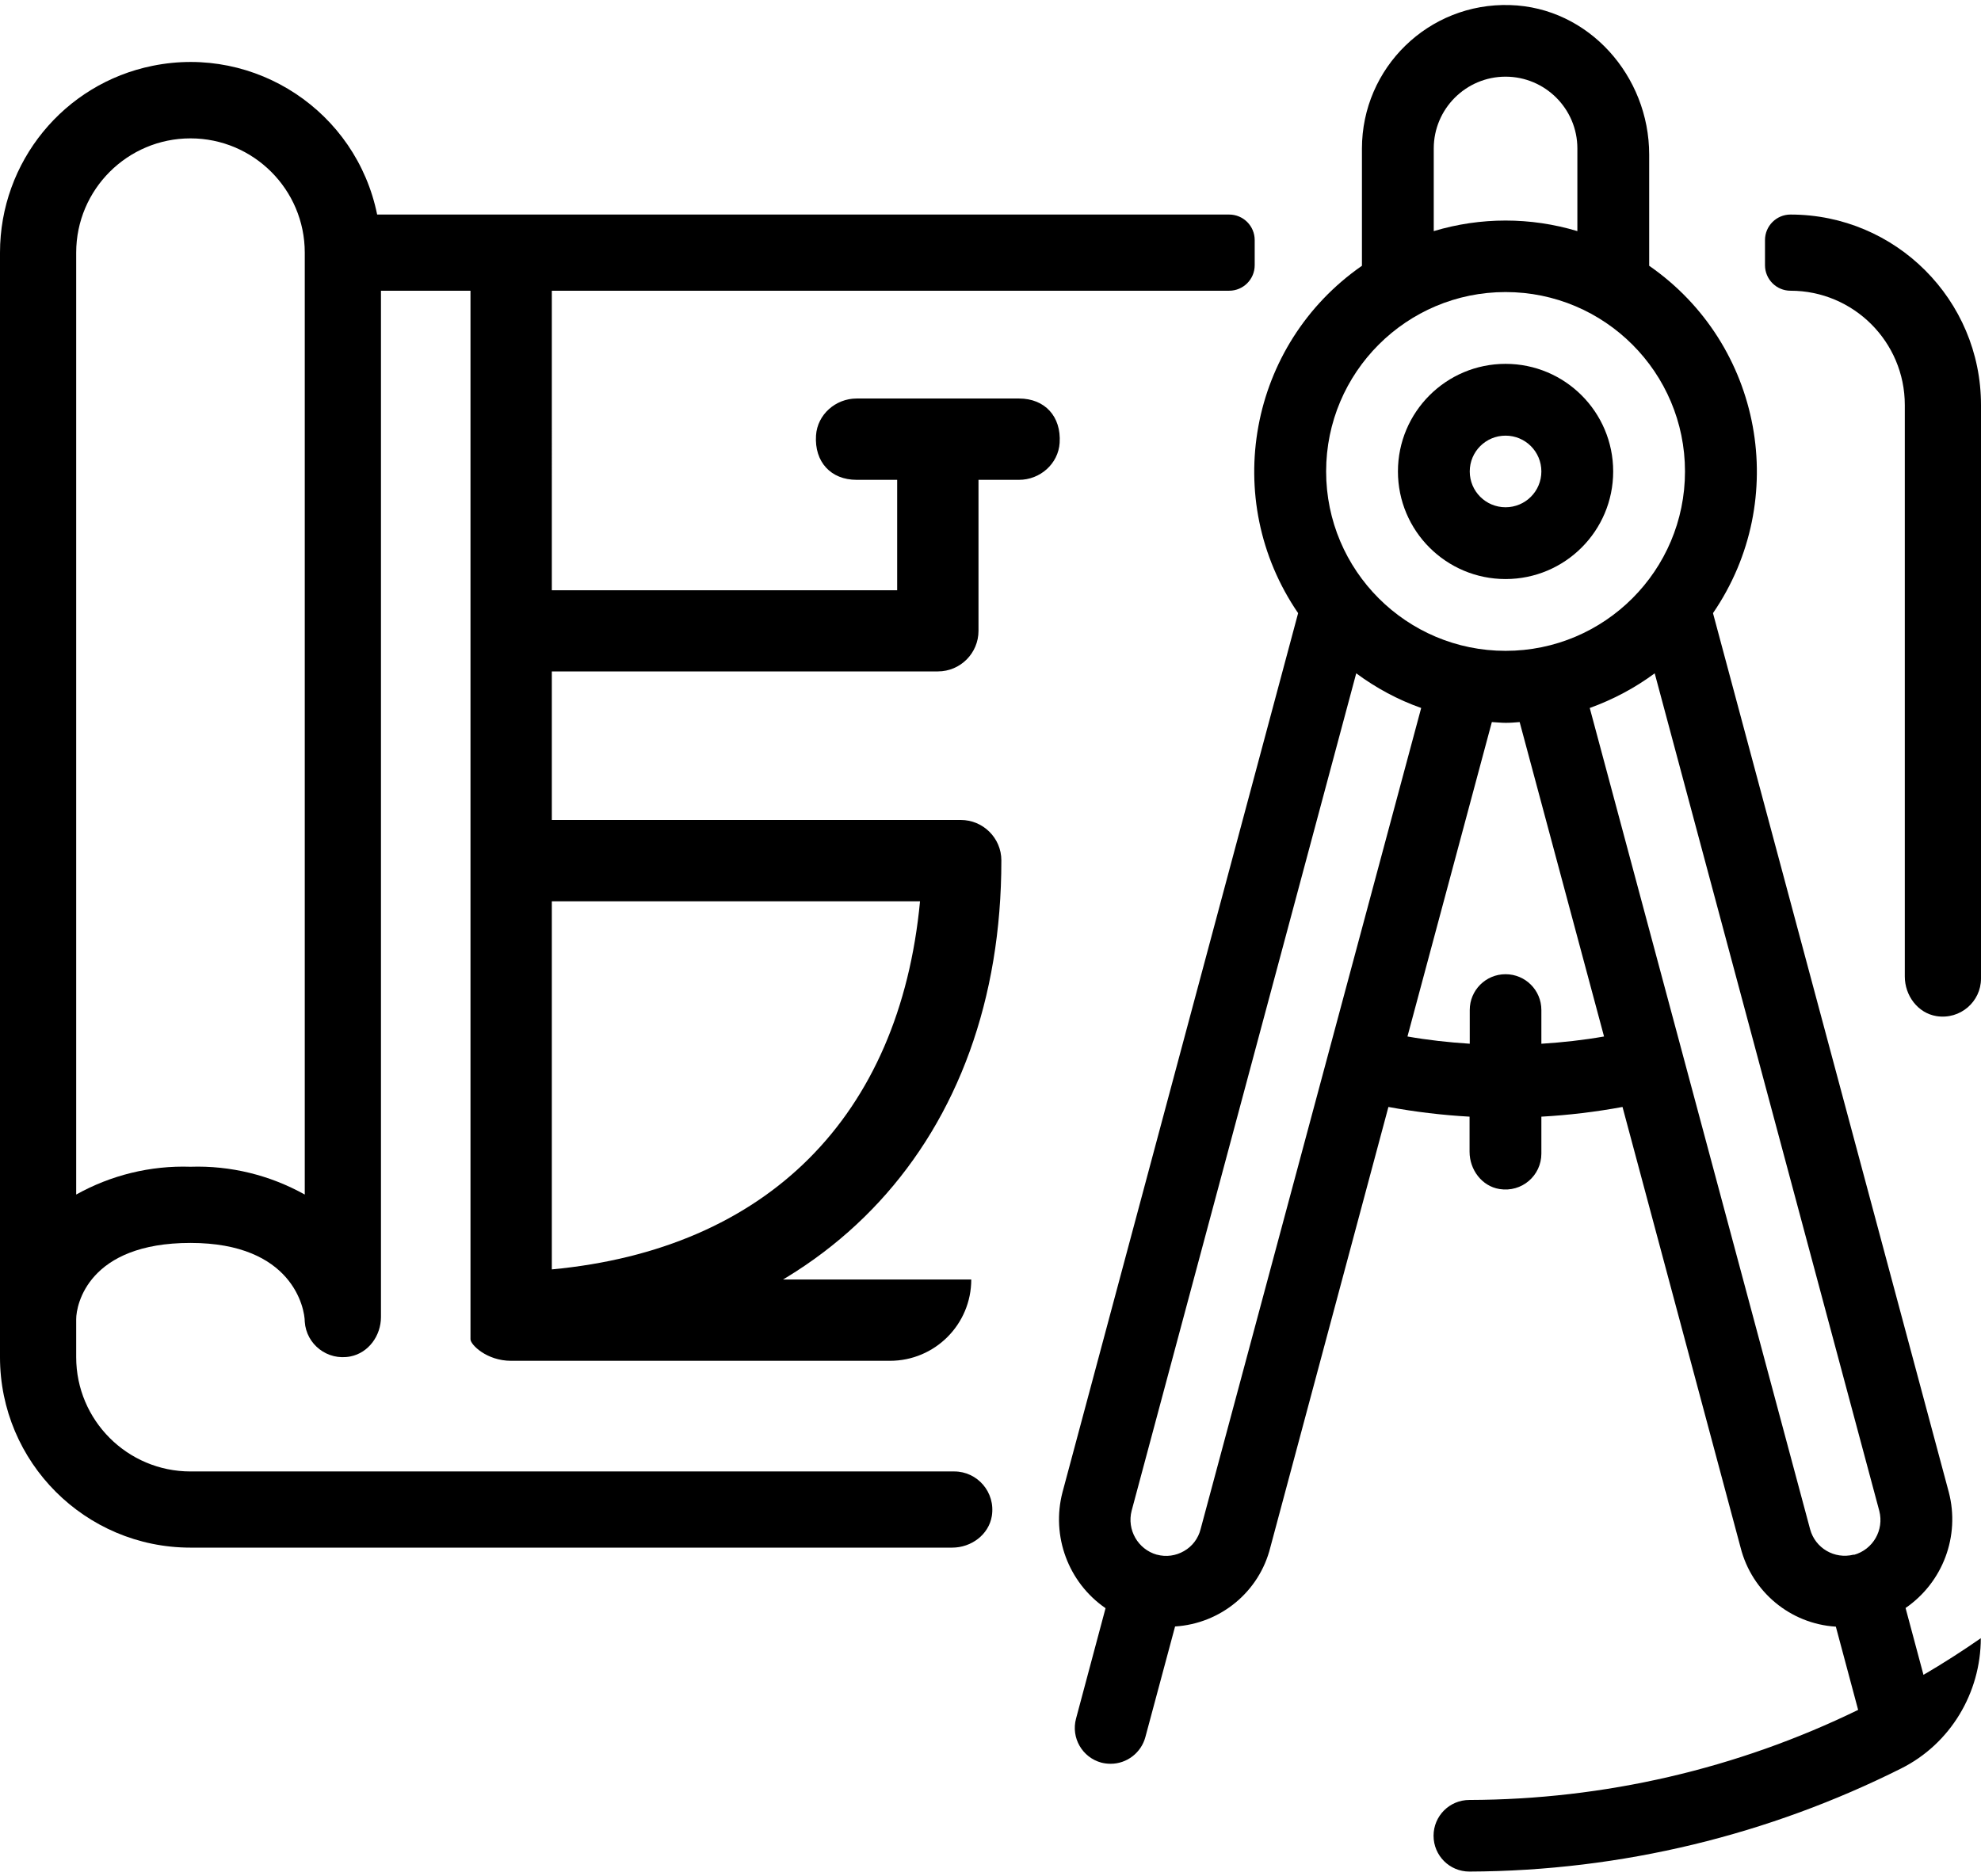
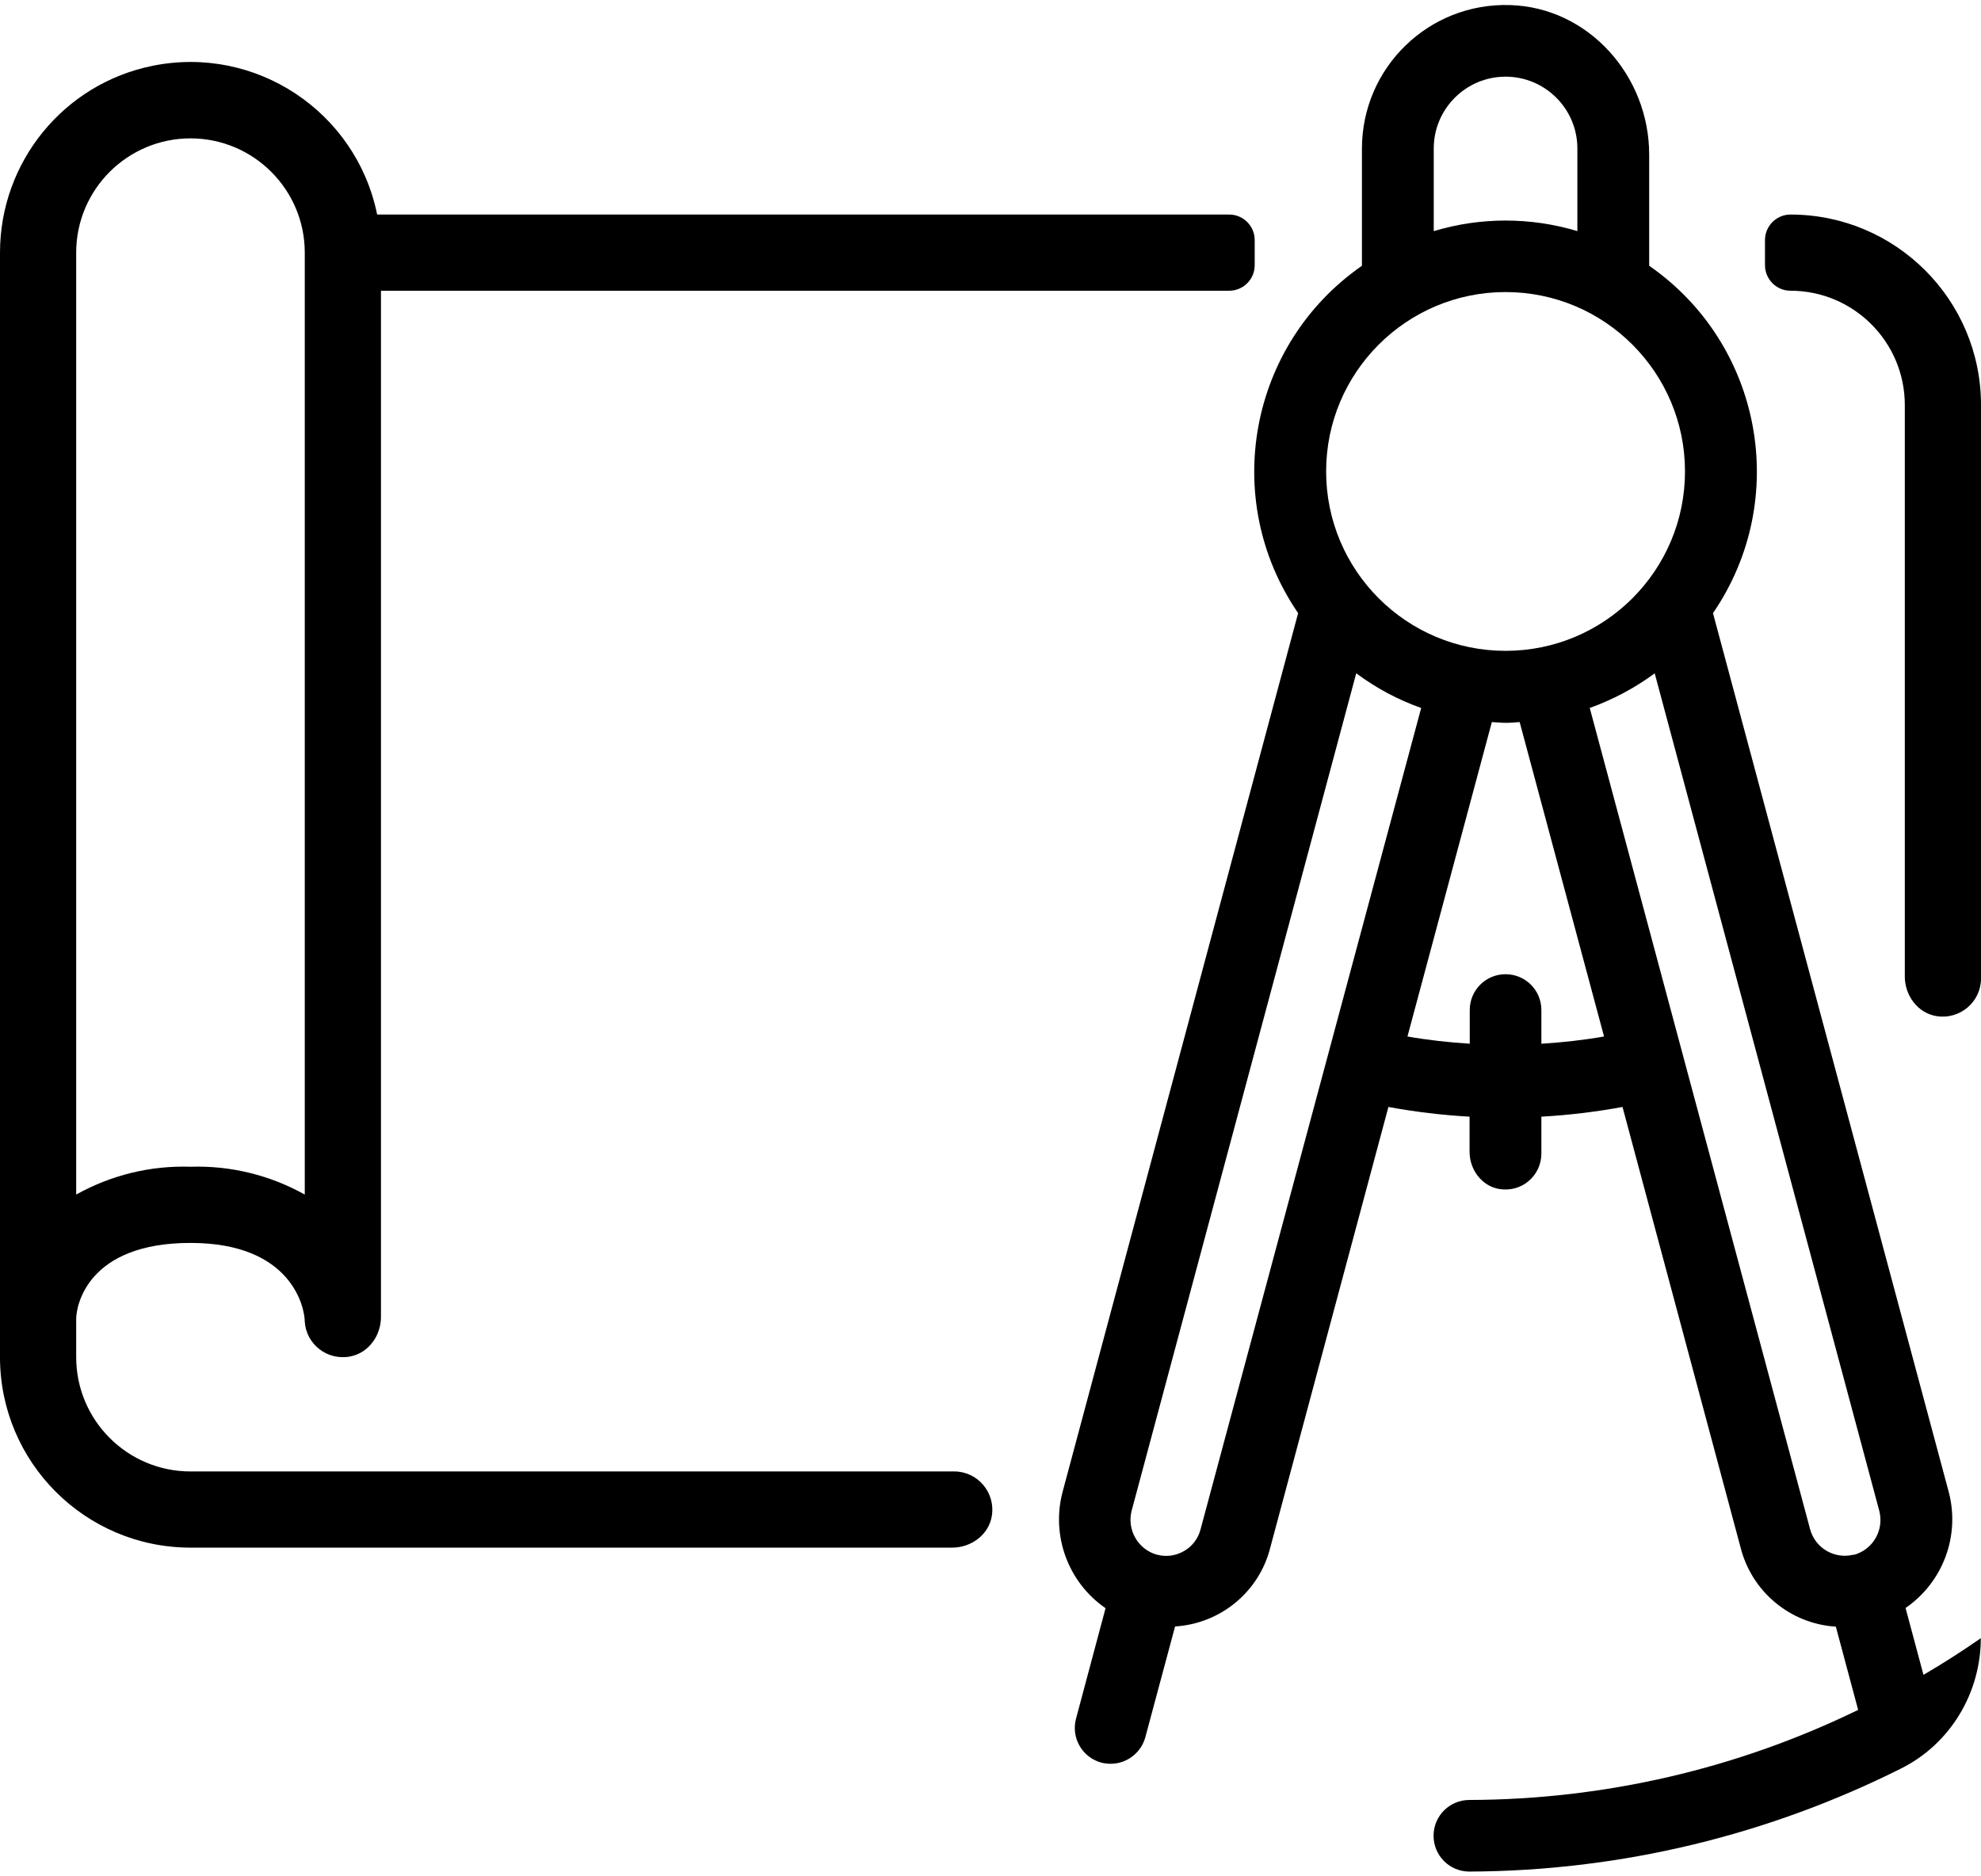
<svg xmlns="http://www.w3.org/2000/svg" id="Layer_2" data-name="Layer 2" viewBox="0.0 0.0 38.48 36.264" width="45.0px" height="42.63px">
  <g id="Layer_1-2" data-name="Layer 1" transform="scale(0.37)">
    <g id="Zeichnung">
      <path d="m50.1,77.01H10c-3.31,0-6-2.69-6-6v-2c0-.76.64-4,6-4s6,3.44,6,4.14c.08,1.18,1.18,2.06,2.4,1.82.95-.19,1.6-1.09,1.6-2.07V15.01s44.53,0,44.53,0c.74,0,1.34-.6,1.34-1.34v-1.32c0-.74-.6-1.34-1.34-1.34H19.8c-1.1-5.41-6.38-8.91-11.79-7.81C3.35,4.14,0,8.25,0,13.01v58C0,76.53,4.48,81.01,10,81.01h39.99c1,0,1.92-.68,2.08-1.66.2-1.25-.76-2.34-1.97-2.34ZM4,13.01c0-3.31,2.69-6,6-6s6,2.69,6,6v49.46c-1.83-1.02-3.9-1.53-6-1.46-2.1-.07-4.17.44-6,1.46V13.01Z" />
      <path d="m94,11.01h0c-.74,0-1.34.6-1.34,1.34v1.32c0,.74.6,1.34,1.34,1.34h0c3.31,0,6,2.69,6,6v30.01c0,1,.68,1.92,1.66,2.08,1.25.2,2.34-.76,2.34-1.97v-30.12c0-5.52-4.48-10-10-10Z" />
      <g id="Compass">
        <path d="m104,85.76c-.98.68-1.99,1.33-3.02,1.93l-.94-3.51c1.96-1.35,2.87-3.78,2.27-6.08l-12.38-46.16c4.09-5.97,2.59-14.12-3.35-18.24v-5.84c0-4.13-3.18-7.73-7.31-7.85-4.27-.13-7.77,3.29-7.77,7.54v6.15c-5.94,4.13-7.44,12.27-3.35,18.24l-12.37,46.16c-.6,2.3.3,4.74,2.26,6.09l-1.55,5.8s0,0,0,0c-.27,1.01.33,2.04,1.33,2.31.16.04.32.06.49.06.85,0,1.6-.58,1.82-1.4l1.56-5.81c2.39-.15,4.42-1.82,5-4.15l6.2-23.13c1.41.26,2.83.43,4.26.51v1.84c0,.94.64,1.81,1.57,1.96,1.18.19,2.2-.71,2.2-1.86v-1.94c1.43-.08,2.85-.25,4.26-.51l6.2,23.14c.59,2.32,2.61,4,5,4.15l1.17,4.37c-6.36,3.1-13.34,4.71-20.41,4.73-1.04,0-1.88.84-1.88,1.88s.84,1.88,1.88,1.88c8.03-.03,15.76-1.95,22.68-5.42,2.57-1.29,4.17-3.96,4.17-6.84h0ZM75.27,7.54c0-2.08,1.69-3.77,3.77-3.77s3.77,1.69,3.77,3.77v4.34c-2.46-.74-5.08-.74-7.54,0v-4.34Zm3.77,7.54c5.2,0,9.42,4.22,9.42,9.42,0,5.2-4.22,9.42-9.42,9.42s-9.42-4.22-9.42-9.42,4.22-9.42,9.42-9.42Zm-16.01,64.96c-.12.48-.43.9-.87,1.15-.43.25-.94.32-1.42.19h-.01c-.99-.28-1.58-1.31-1.32-2.31l11.79-43.97c1.04.77,2.19,1.39,3.41,1.82l-11.58,43.12Zm17.89-25.49v-1.77c0-1.04-.84-1.88-1.88-1.88s-1.88.84-1.88,1.88v1.77c-1.1-.07-2.19-.19-3.27-.38l4.43-16.51c.24.01.48.04.73.04s.49-.02.73-.04l4.43,16.51c-1.08.19-2.17.31-3.27.38Zm16.41,26.83h-.02c-1,.25-2.01-.34-2.28-1.33l-11.57-43.13c1.22-.44,2.37-1.05,3.41-1.82l11.79,43.98c.26,1.01-.33,2.03-1.33,2.31Z" />
-         <path d="m84.69,24.5c0-3.12-2.53-5.65-5.65-5.65-3.12,0-5.65,2.53-5.65,5.65s2.53,5.65,5.65,5.65,5.65-2.53,5.65-5.65Zm-3.77,0c0,1.04-.84,1.88-1.88,1.88-1.04,0-1.88-.84-1.88-1.88s.84-1.88,1.88-1.88c1.04,0,1.88.84,1.88,1.88Z" />
      </g>
-       <path d="m28.97,70.59c14.36-1.08,23.61-11.02,23.6-25.67,0-1.17-.96-2.12-2.13-2.12h-21.47v-7.8h20.27c1.18,0,2.13-.96,2.13-2.13v-7.93h2.13c1.1,0,2.06-.84,2.13-1.94.09-1.39-.78-2.33-2.13-2.33h-8.53c-1.1,0-2.06.84-2.13,1.94-.09,1.39.78,2.33,2.13,2.33h2.13v5.8h-18.13V13.68h-4.27v56.39c0,.28.85,1.13,2.13,1.13h19.89c2.36,0,4.27-1.91,4.27-4.27h0s-22.03,0-22.03,0v3.65Zm0-23.52h19.33c-1.07,11.31-8.03,18.27-19.33,19.33v-19.33Z" />
    </g>
  </g>
</svg>